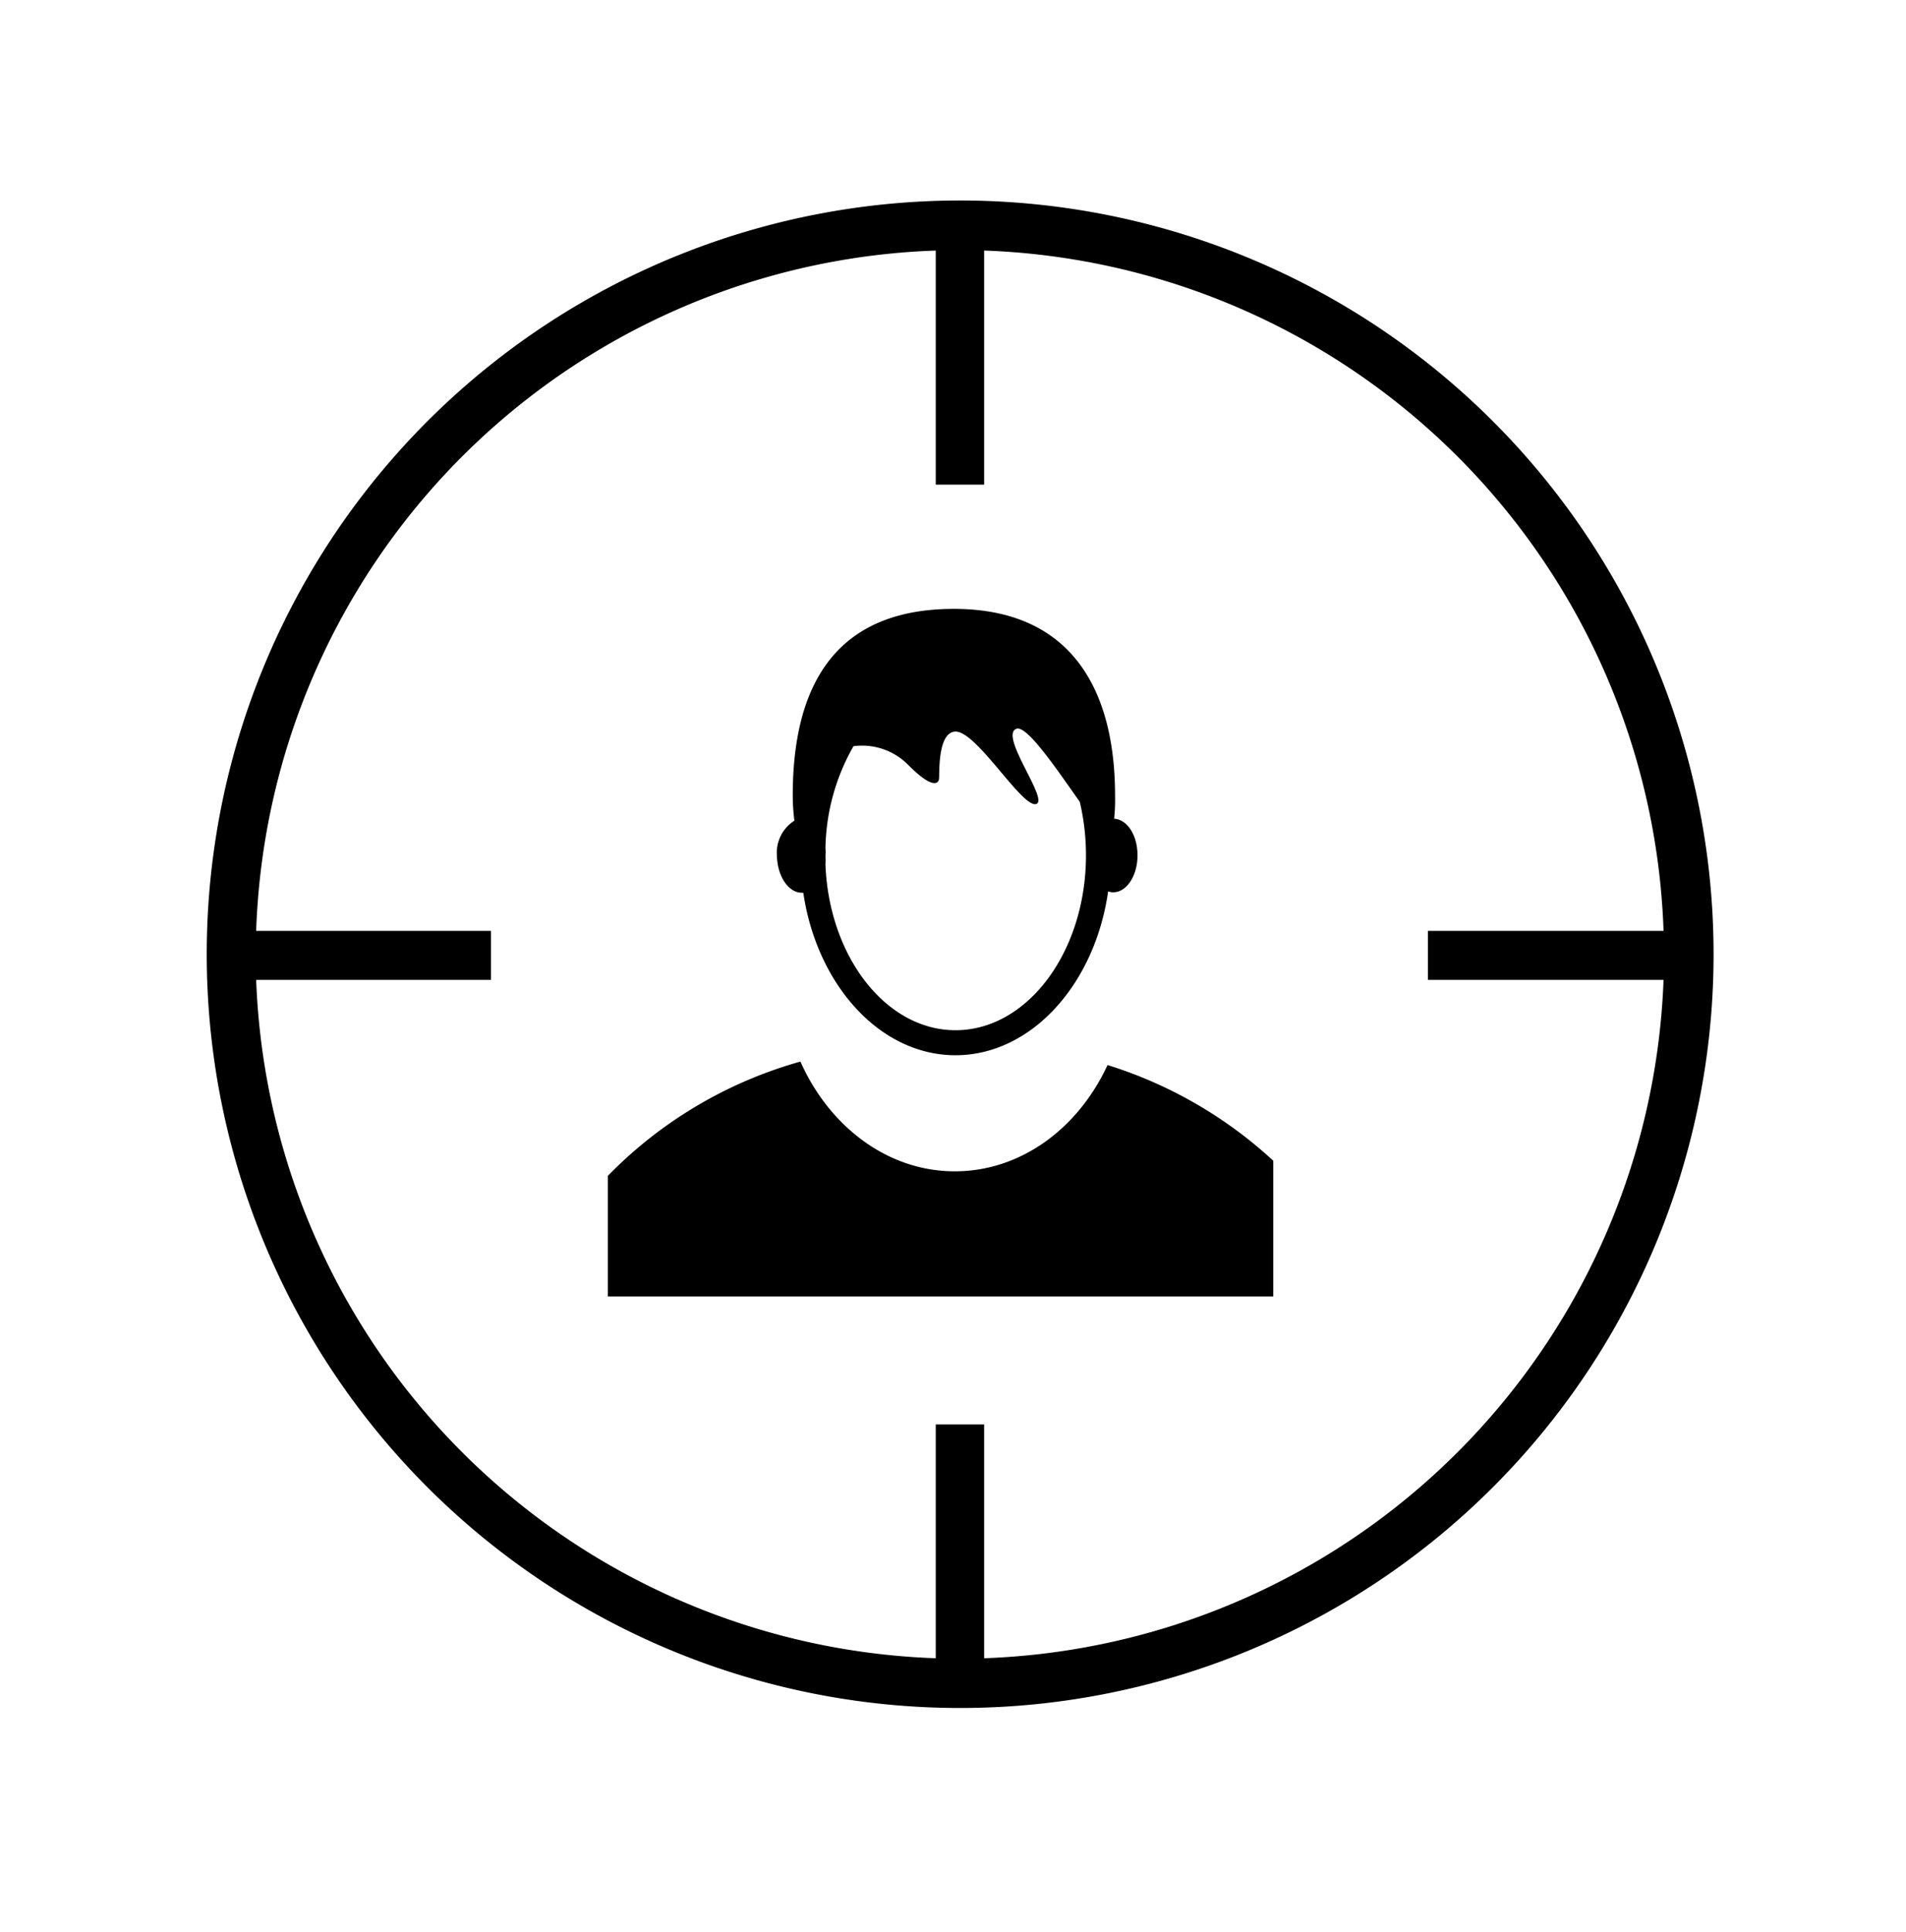
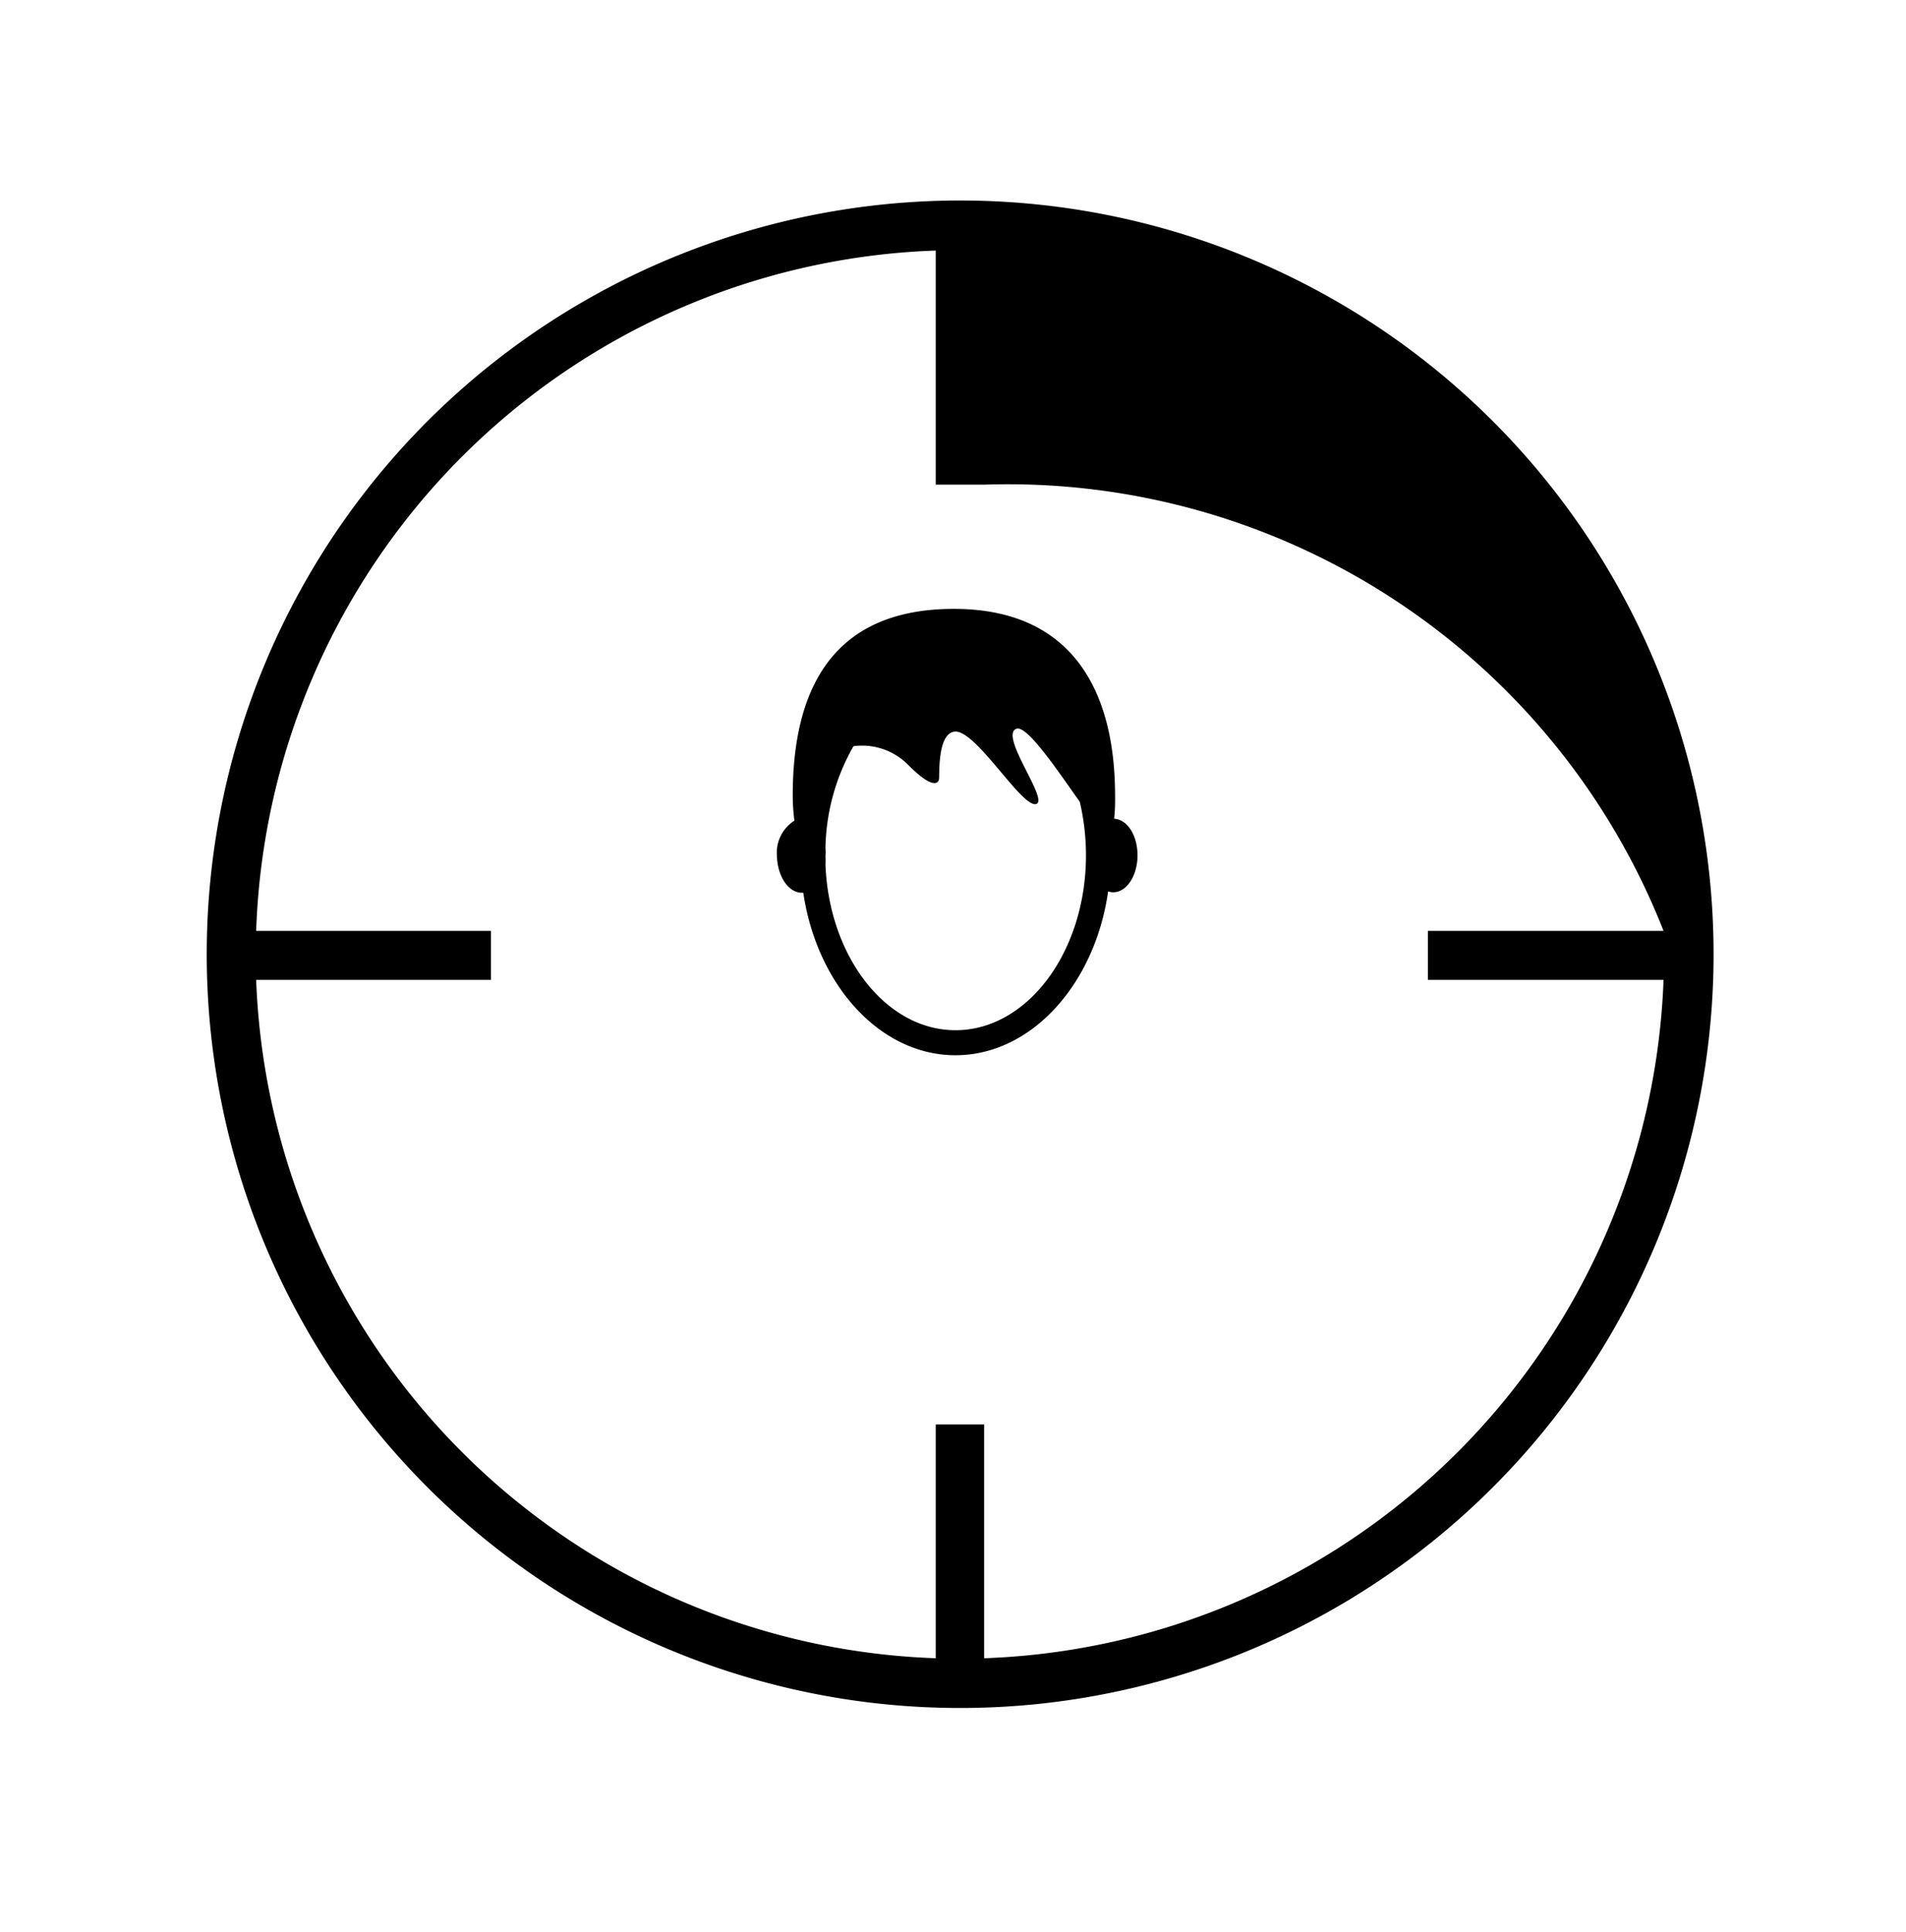
<svg xmlns="http://www.w3.org/2000/svg" id="Layer_1" data-name="Layer 1" viewBox="0 0 126.49 128.15">
  <title>Artboard 8</title>
  <path d="M53.21,59.22l.1,0C54.21,65.32,58.39,70,63.41,70s9.25-4.69,10.13-10.87a1,1,0,0,0,.34.06c.89,0,1.61-1.1,1.61-2.45s-.69-2.38-1.55-2.43A12.29,12.29,0,0,0,74,52.77c0-6.84-2.77-12.38-10.7-12.38-8.21,0-10.69,5.54-10.69,12.38a13.13,13.13,0,0,0,.11,1.67,2.51,2.51,0,0,0-1.16,2.33C51.59,58.12,52.32,59.22,53.21,59.22Zm3.43-9.72a4.29,4.29,0,0,1,3.61,1.22c1.68,1.69,2,1.21,2.06,1s-.14-3.09,1.06-3.19c1.38-.12,4.41,5,5.37,4.81s-2.48-4.57-1.28-5c.7-.23,2.65,2.66,4.2,4.85a15.6,15.6,0,0,1,.41,3.54c0,6.4-3.88,11.61-8.66,11.61-4.62,0-8.4-4.89-8.63-11a4.39,4.39,0,0,0,0-.53,3.1,3.1,0,0,0,0-.54A14.08,14.08,0,0,1,56.64,49.5Z" />
-   <path d="M63.36,77.7c-4.48,0-8.34-3-10.24-7.28A28.65,28.65,0,0,0,40.34,78v8H84.5V77a28.84,28.84,0,0,0-11-6.35C71.56,74.85,67.75,77.7,63.36,77.7Z" />
-   <path d="M63.72,13.3a50,50,0,1,0,50,50A50,50,0,0,0,63.72,13.3ZM65.31,110V94.49H62.1V110A46.77,46.77,0,0,1,17,65H32.58V61.75H17A46.75,46.75,0,0,1,62.1,16.62V32.15h3.21V16.62A46.76,46.76,0,0,1,110.4,61.75H94.76V65H110.4A46.77,46.77,0,0,1,65.31,110Z" />
+   <path d="M63.72,13.3a50,50,0,1,0,50,50A50,50,0,0,0,63.72,13.3ZM65.31,110V94.49H62.1V110A46.77,46.77,0,0,1,17,65H32.58V61.75H17A46.75,46.75,0,0,1,62.1,16.62V32.15h3.21A46.76,46.76,0,0,1,110.4,61.75H94.76V65H110.4A46.77,46.77,0,0,1,65.31,110Z" />
</svg>